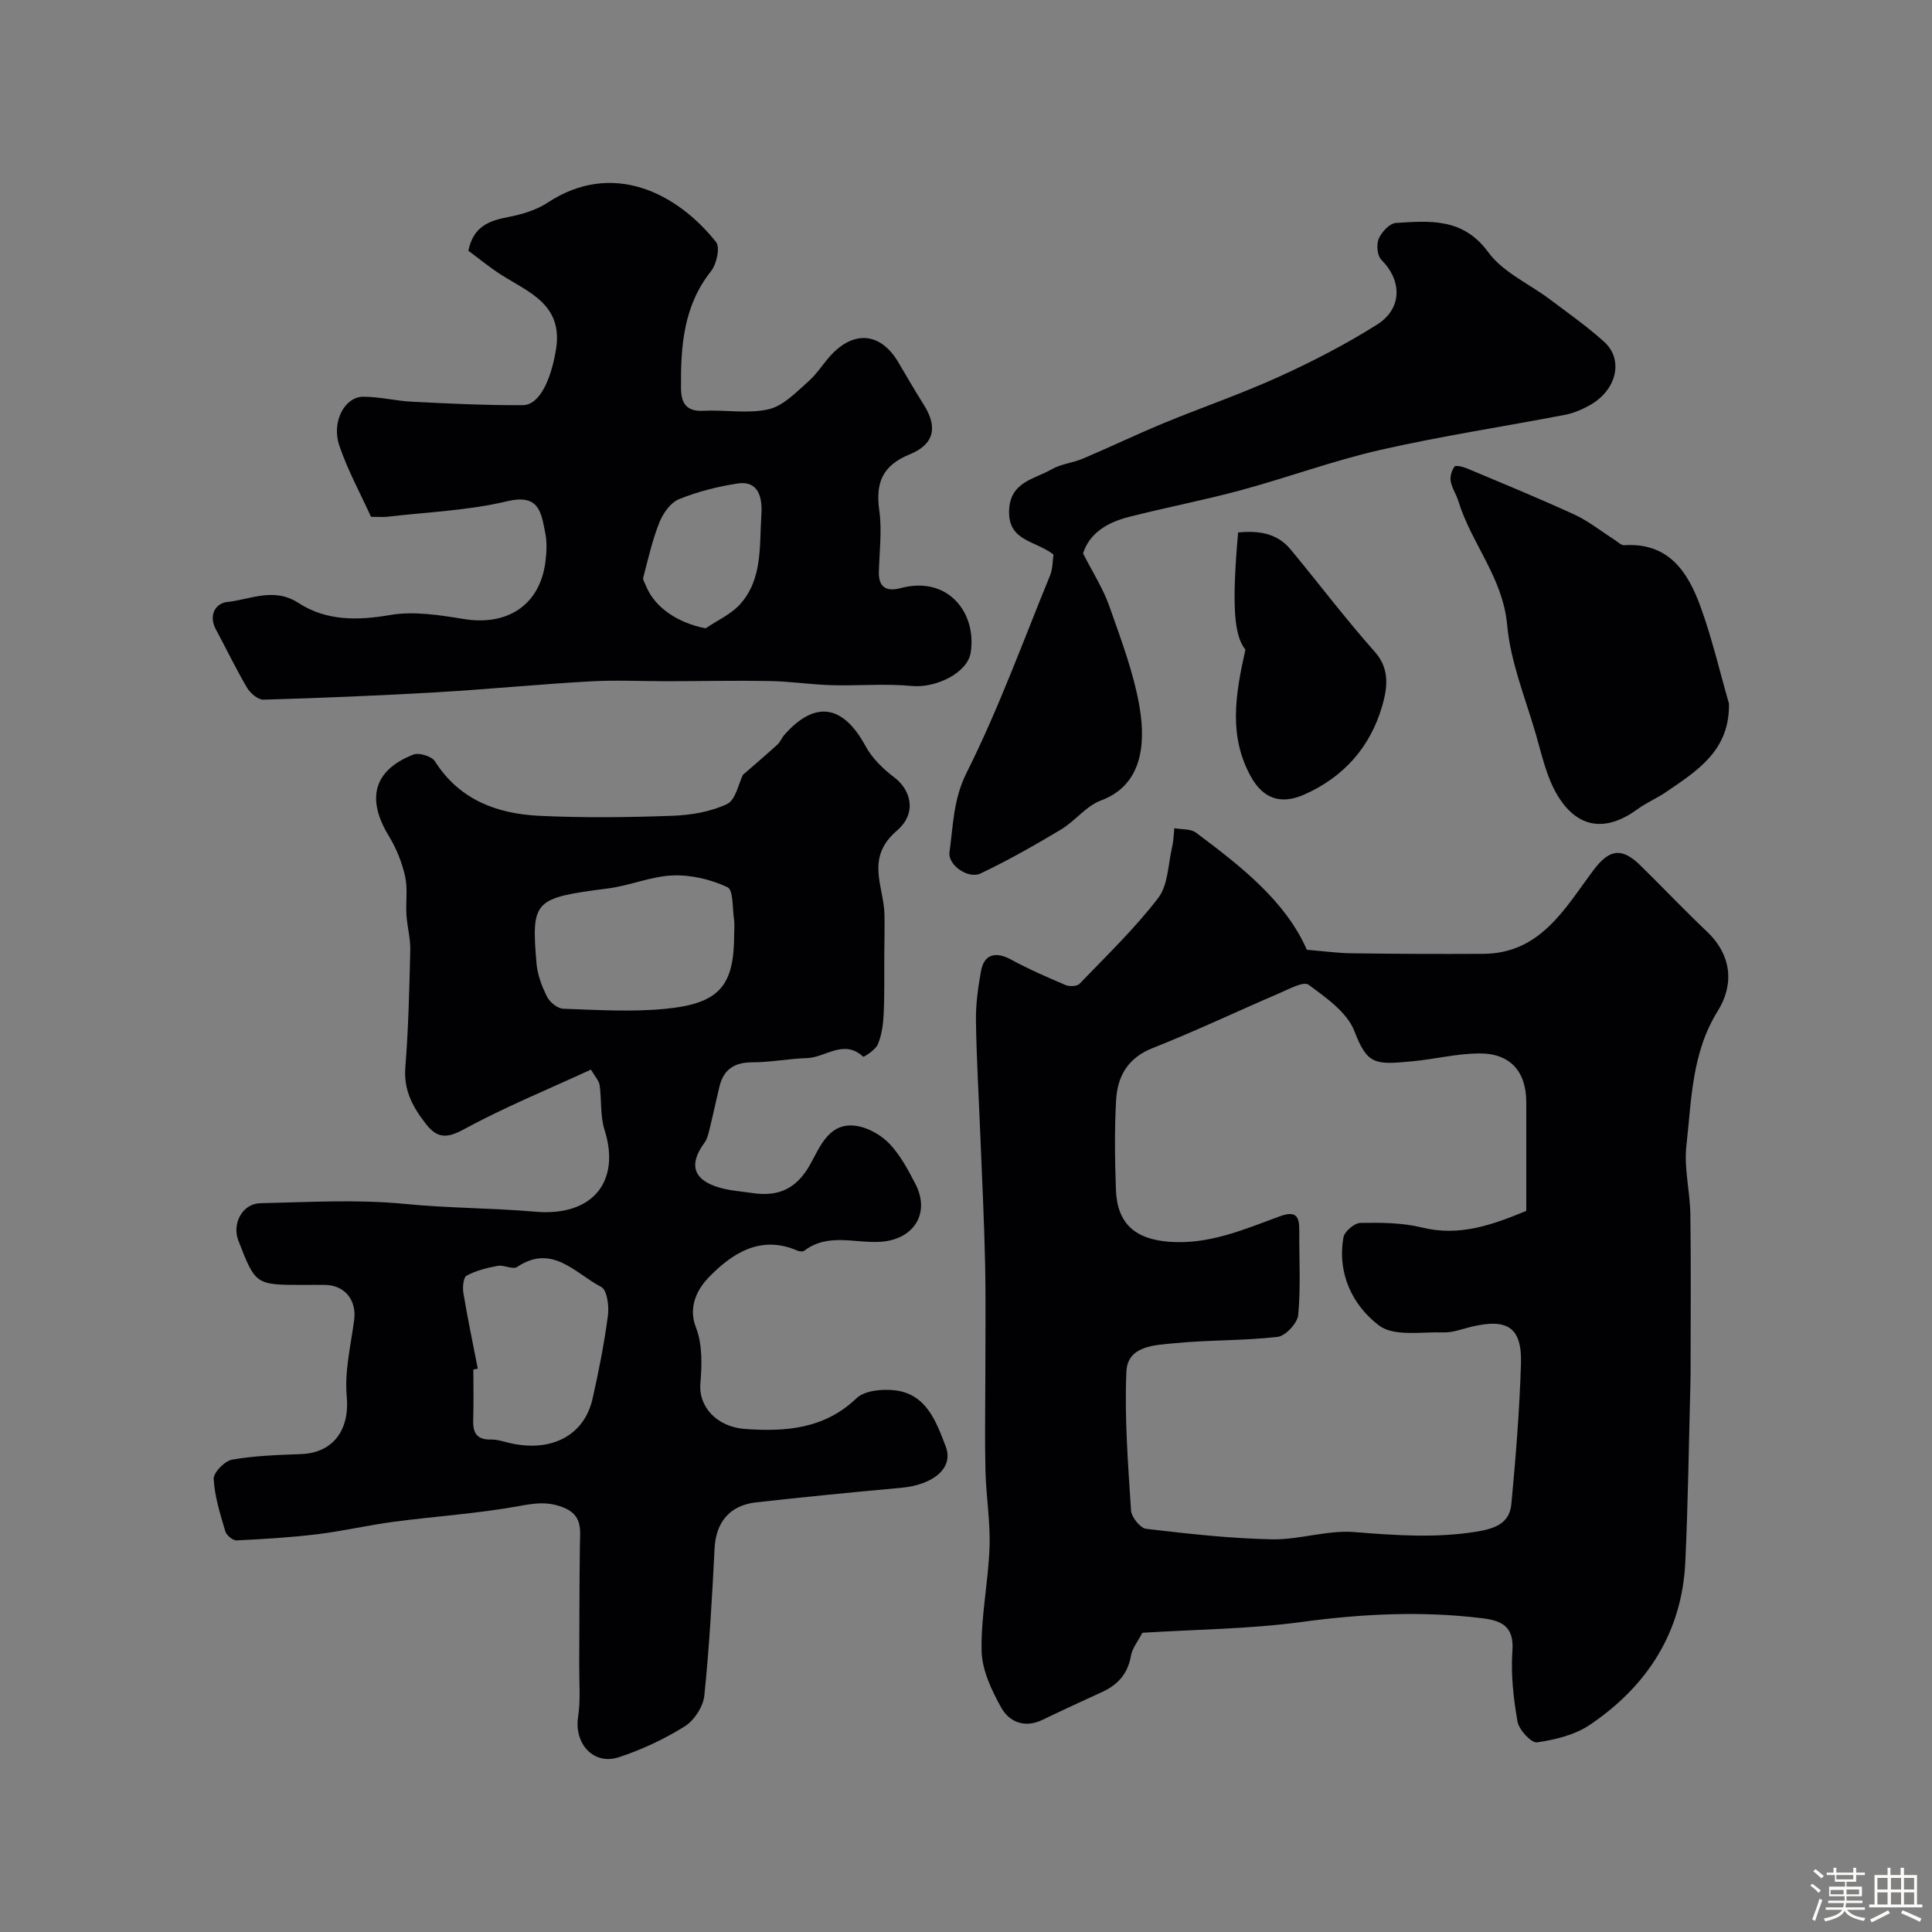
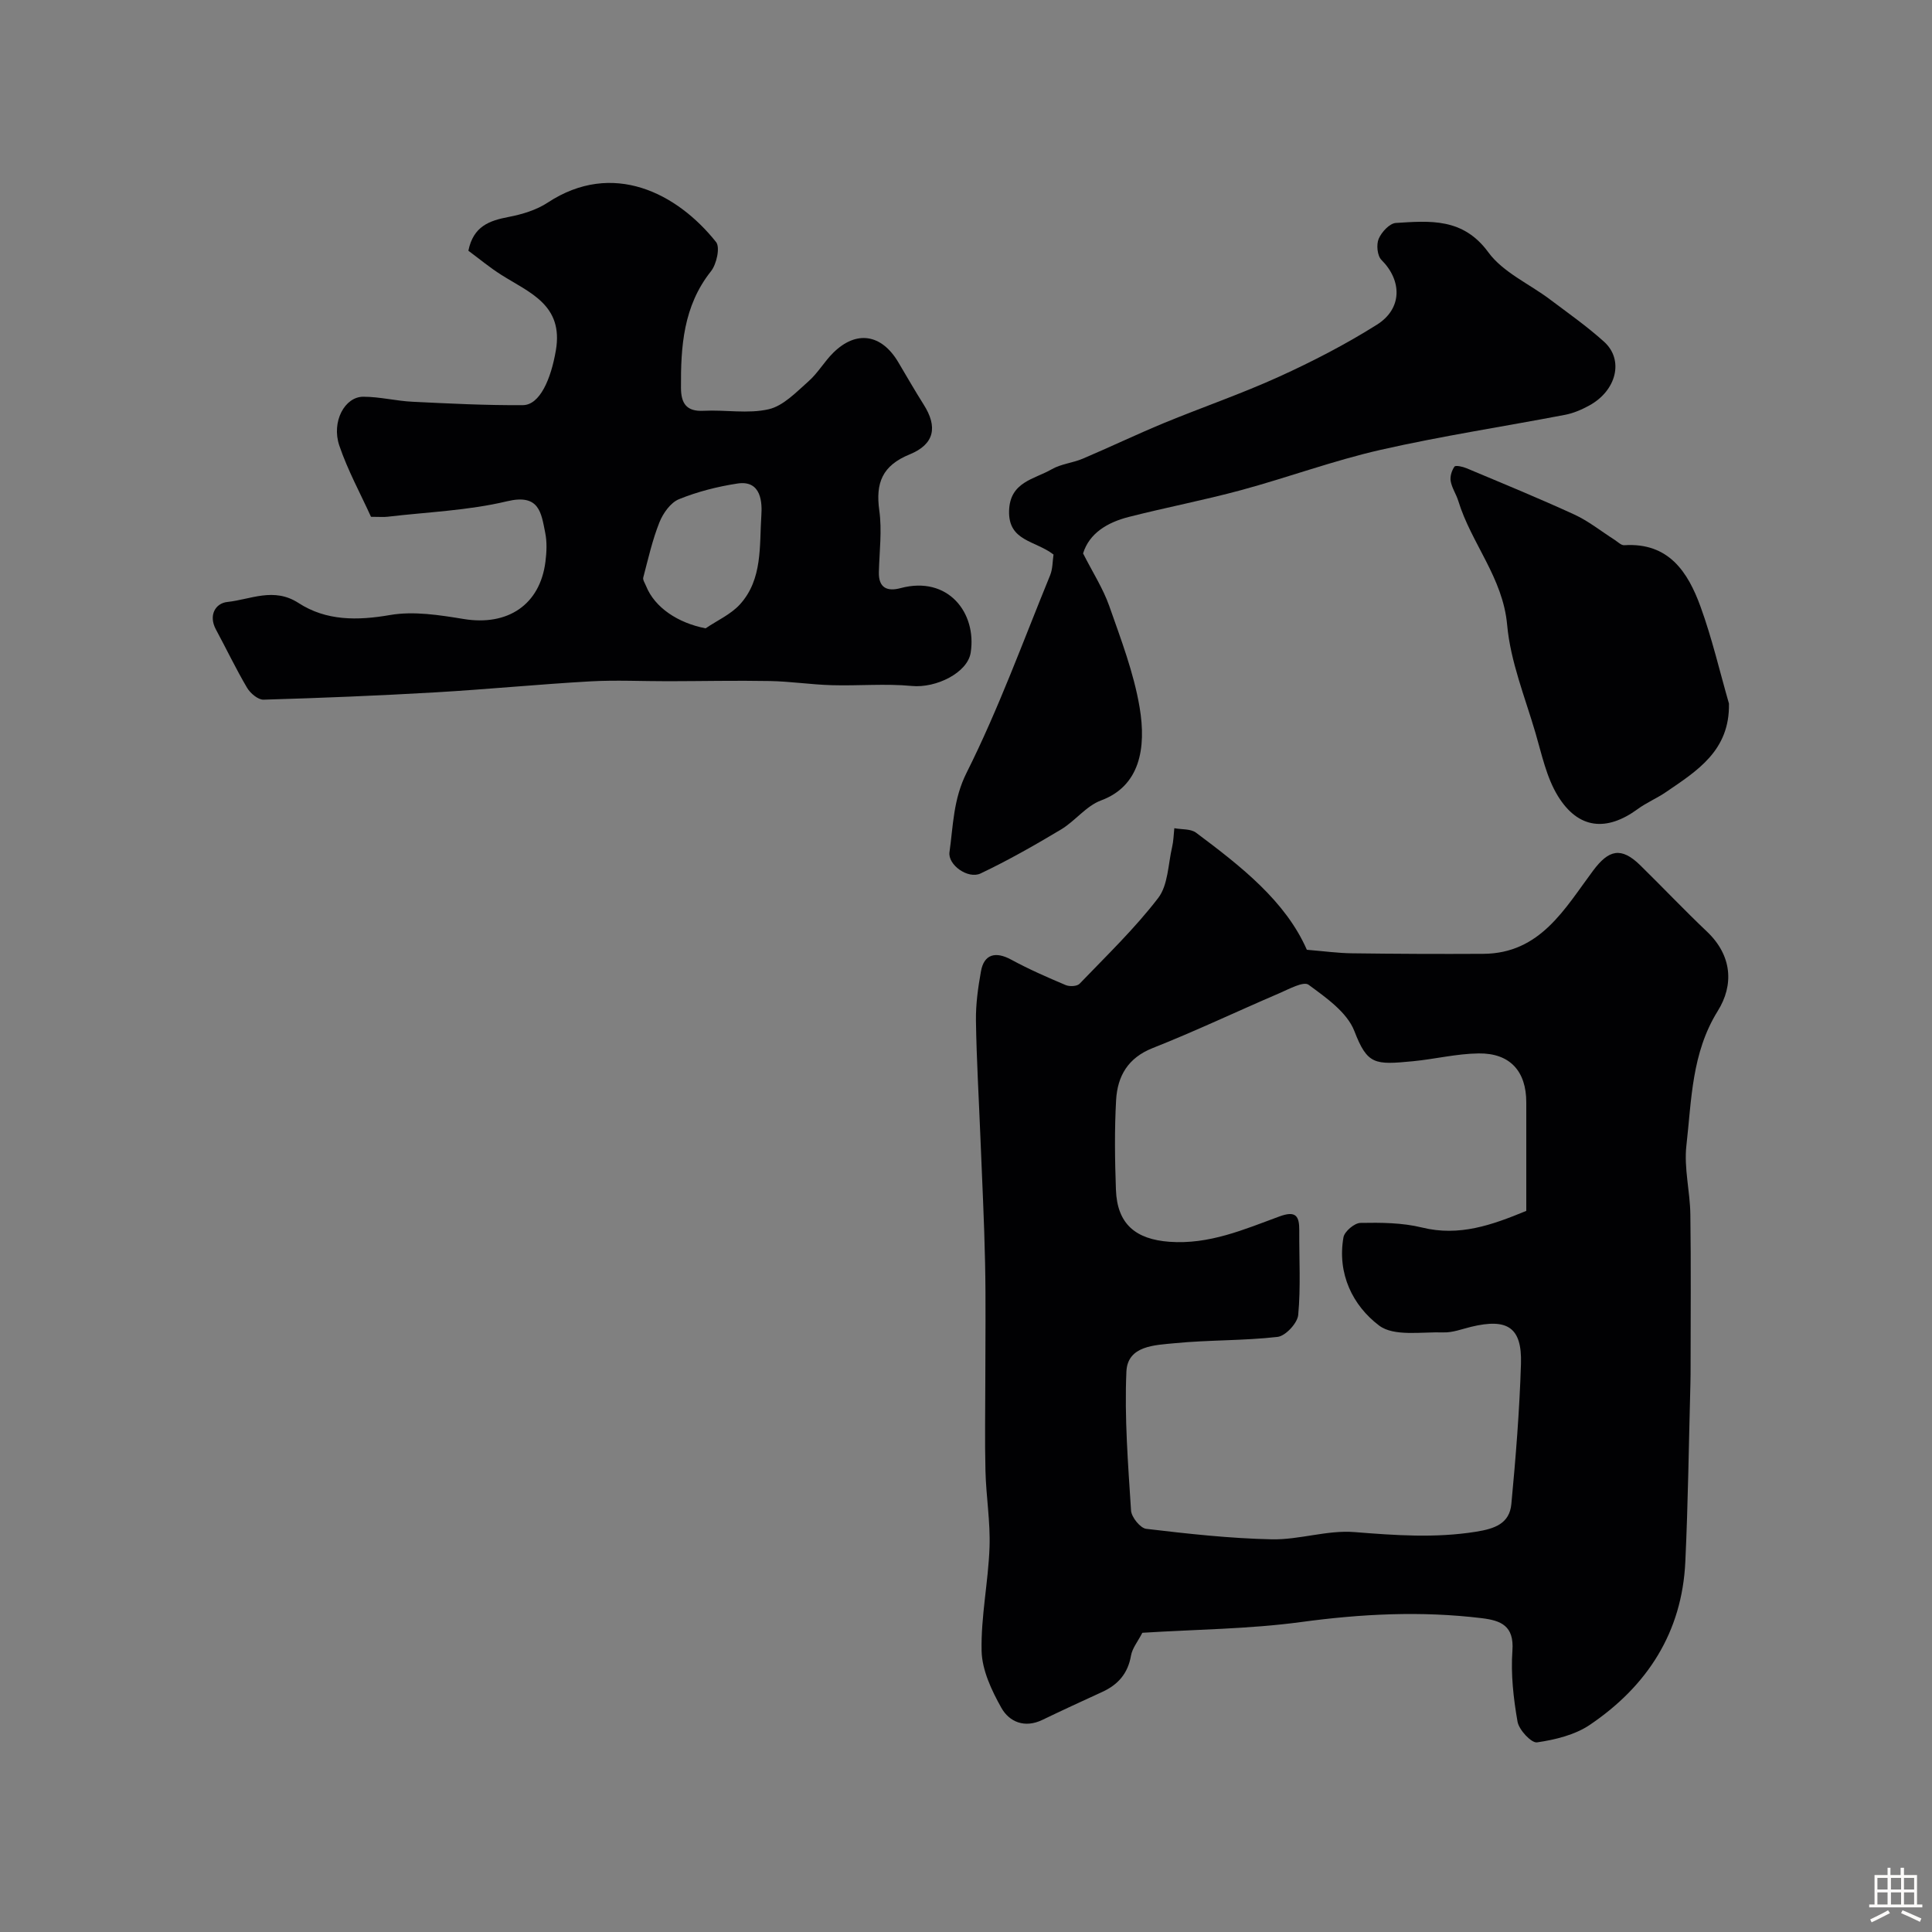
<svg xmlns="http://www.w3.org/2000/svg" enable-background="new 0 0 400 400" viewBox="0 0 400 400">
  <rect x="0" y="0" width="400" height="400" fill="#808080" stroke="none" />
-   <path d="m374.8 390.4.4-.4c.7.5 1.3 1 1.8 1.4l-.5.5c-.5-.6-1.1-1.1-1.7-1.5zm1 7.3-.6-.3c.5-1.4 1.1-2.8 1.5-4.3.2.1.4.2.6.3-.5 1.3-1 2.8-1.5 4.3zm-.4-10.3.5-.4c.4.3 1 .8 1.7 1.4l-.5.5c-.5-.5-1.1-1-1.7-1.5zm2.5.3h1.7v-1h.6v1h3.5v-1h.6v1h1.8v.5h-1.8v1.4h-2v1h3.2v2h-3.2v.9h3.3v.5h-3.4c0 .3-.1.6-.1.9h4v.5h-3.7c.7.9 1.9 1.5 3.8 1.7-.1.2-.2.4-.3.6-2.1-.4-3.5-1.1-4-2.1-.4 1-1.8 1.7-4 2.2-.1-.2-.2-.4-.3-.6 2.1-.4 3.4-1 3.8-1.8h-3.4v-.5h3.6c.1-.3.1-.6.2-.9h-3.3v-.5h3.4c0-.3 0-.6 0-.9h-3.2v-2h3.3v-1h-2.1v-1.4h-1.7v-.5zm1.1 3.5v1h2.7c0-.3 0-.4 0-.4 0-.1 0-.2 0-.2 0-.1 0-.2 0-.3h-2.7zm1.2-3v.9h3.5v-.9zm4.7 3h-2.6v.6.4h2.6z" fill="#fcfbfa" />
  <path d="m393.6 386.7h.6v1.5h2.7v6.1h1.1v.6h-11v-.6h1.1v-6.1h2.7v-1.5h.6v1.5h2.1v-1.5zm-2.7 8.8.4.6c-1.2.6-2.5 1.3-3.8 1.9-.1-.2-.2-.4-.3-.6 1.2-.6 2.5-1.2 3.7-1.9zm-2.2-6.7v2.4h2.1v-2.4zm0 3v2.5h2.1v-2.5zm2.8-3v2.4h2.1v-2.4zm0 3v2.5h2.1v-2.5zm6 6.1c-1.4-.7-2.7-1.3-3.9-1.8l.3-.6c1.5.6 2.7 1.2 3.9 1.7zm-1.2-9.1h-2.1v2.4h2.1zm-2.1 3v2.5h2.1v-2.5z" fill="#fcfbfa" />
  <g fill="#010103">
    <path d="m236.51 338.05c-.92 1.79-2.08 3.18-2.35 4.73-.64 3.7-2.68 6.02-5.96 7.52-4.15 1.9-8.29 3.81-12.4 5.79-3.64 1.75-6.83.44-8.49-2.52-2.01-3.59-3.98-7.77-4.08-11.73-.16-7.15 1.39-14.32 1.64-21.5.19-5.24-.71-10.52-.84-15.78-.16-6.35-.03-12.7-.03-19.05 0-8.03.12-16.06-.05-24.09-.18-8.6-.62-17.19-.96-25.79-.32-8.1-.81-16.19-.93-24.29-.05-3.42.43-6.88 1.04-10.25.63-3.53 3.01-4.17 6.25-2.41 3.64 1.98 7.46 3.65 11.29 5.27.8.34 2.35.27 2.87-.27 5.57-5.8 11.41-11.41 16.28-17.76 2.05-2.67 2.05-6.96 2.88-10.53.3-1.27.32-2.61.46-3.92 1.52.29 3.39.1 4.5.93 9.33 6.98 18.51 14.15 22.94 24.24 3.59.3 6.43.69 9.27.73 9.08.12 18.15.16 27.23.11 11.84-.05 16.9-9.37 22.77-17.23 3.21-4.3 5.78-5 9.76-1.1 4.64 4.55 9.11 9.27 13.82 13.74 5.21 4.95 5.58 11.04 2.23 16.41-5.43 8.72-5.42 18.4-6.5 27.88-.53 4.66.76 9.5.82 14.27.15 10.36.05 20.73.05 31.09 0 1.33 0 2.67-.04 4-.33 12.26-.48 24.53-1.05 36.78-.67 14.64-7.89 25.76-19.77 33.79-3.09 2.09-7.17 3.08-10.93 3.63-1.17.17-3.74-2.58-4.04-4.28-.85-4.84-1.41-9.86-1.06-14.73.37-5.13-2.38-6.22-6.32-6.7-12.55-1.53-24.99-.9-37.53.81-10.73 1.44-21.68 1.51-32.77 2.21zm79.49-87.35c0-7.82 0-15.15 0-22.48 0-6.42-3.36-10.2-9.85-10.12-4.55.05-9.08 1.18-13.64 1.62-7.88.75-9.4.76-12.1-6.24-1.5-3.89-5.86-6.93-9.49-9.6-1.05-.77-4.11.93-6.12 1.79-8.73 3.74-17.32 7.83-26.15 11.32-5.14 2.03-7.28 5.82-7.57 10.73-.35 6.18-.26 12.39-.04 18.58.25 7.16 4.11 10.28 11.08 10.8 8.23.6 15.43-2.55 22.75-5.24 3.42-1.26 4.15-.12 4.13 2.91-.04 5.83.32 11.7-.22 17.48-.16 1.7-2.63 4.35-4.27 4.54-7.07.81-14.25.61-21.34 1.31-4.05.4-9.72.48-9.96 5.87-.42 9.56.35 19.19.96 28.77.09 1.38 1.92 3.65 3.15 3.79 8.63 1.02 17.31 1.99 25.99 2.17 5.69.12 11.48-1.95 17.1-1.5 8.44.67 16.72 1.28 25.17-.07 3.9-.62 6.95-1.69 7.33-5.74.91-9.65 1.69-19.34 1.99-29.03.23-7.53-2.78-9.48-10.31-7.66-1.9.46-3.83 1.22-5.73 1.16-4.54-.14-10.26.9-13.33-1.42-5.49-4.15-8.7-10.76-7.38-18.27.21-1.21 2.28-2.96 3.51-2.98 4.25-.08 8.64-.05 12.73.95 7.73 1.91 14.49-.5 21.61-3.44z" />
-     <path d="m122.35 221.45c-8.91 4.11-17.92 7.79-26.42 12.42-3.6 1.96-5.54 1.68-7.78-1.21-2.67-3.43-4.61-6.94-4.23-11.65.64-8.07.83-16.19 1.02-24.29.06-2.42-.63-4.84-.79-7.28-.17-2.67.3-5.46-.28-8.02-.65-2.88-1.81-5.79-3.35-8.31-4.73-7.74-3.18-13.64 5.05-16.88 1.18-.46 3.81.34 4.47 1.38 5.09 8.03 12.9 10.88 21.68 11.3 9.14.43 18.33.32 27.48-.01 3.83-.14 7.91-.81 11.32-2.43 1.8-.85 2.39-4.26 3.29-6.04 2.48-2.17 4.85-4.18 7.14-6.27.59-.53.88-1.38 1.41-1.98 6.37-7.24 12.19-6.31 16.85 2.31 1.36 2.51 3.65 4.73 5.97 6.48 3.32 2.5 4.81 7.32.52 11-6.63 5.68-2.7 11.51-2.58 17.4.06 2.86-.03 5.73-.04 8.59-.03 4.02.07 8.04-.13 12.05-.1 2.1-.4 4.29-1.2 6.2-.47 1.14-2.9 2.7-3.05 2.56-4.03-3.71-7.8.19-11.63.3-3.76.11-7.52.87-11.28.87-3.71 0-5.97 1.44-6.83 5.01-.69 2.83-1.28 5.69-1.98 8.52-.27 1.07-.49 2.26-1.12 3.11-3.33 4.5-2.35 7.74 3.12 9.31 2.18.62 4.49.78 6.75 1.11 5.34.8 9.1-.75 11.99-5.88 2.04-3.62 3.94-9.03 9.85-7.97 2.4.43 4.99 1.95 6.67 3.74 2.19 2.33 3.77 5.32 5.27 8.2 3.21 6.18-.4 11.62-7.32 12.02-5.22.3-10.79-1.87-15.64 1.82-.31.24-1.04.18-1.46 0-7.71-3.37-13.67.69-18.41 5.59-1.93 2-4.38 5.76-2.6 10.29 1.38 3.5 1.25 7.83.92 11.71-.37 4.44 3.08 8.9 9.37 9.34 8.24.58 16.31.01 22.96-6.37 1.68-1.61 5.32-1.94 7.93-1.64 6.59.74 8.61 6.61 10.53 11.59 1.74 4.51-2.55 7.99-9.27 8.6-10.01.91-20.01 1.89-29.99 3.01-5.5.62-8.3 4.16-8.58 9.47-.52 10.2-1.08 20.41-2.13 30.56-.24 2.28-2.1 5.13-4.06 6.35-4.23 2.64-8.88 4.82-13.62 6.38-5.27 1.73-9.31-2.82-8.45-8.36.53-3.44.21-7.01.23-10.52.05-8.35.02-16.7.14-25.05.05-3.23.62-6.22-3.56-7.83-3.23-1.24-5.89-.81-9.13-.22-8.52 1.54-17.21 2.1-25.8 3.23-5.32.7-10.58 1.94-15.91 2.59-5.53.67-11.11 1.01-16.68 1.27-.78.04-2.1-1.06-2.33-1.87-1.05-3.56-2.21-7.19-2.41-10.85-.07-1.31 2.27-3.72 3.79-3.99 4.67-.82 9.48-.98 14.24-1.15 6.83-.24 10.15-5.15 9.52-11.94-.48-5.2.84-10.58 1.54-15.85.53-4.04-1.91-7.16-5.95-7.24-1.5-.03-3 0-4.5 0-9.97 0-9.97 0-13.53-9.18-1.36-3.5.83-7.66 4.55-7.74 9.99-.21 20.06-.83 29.96.15 8.99.89 17.99.83 26.97 1.61 11.96 1.04 17.71-6.34 14.33-16.95-.92-2.89-.58-6.16-1.01-9.23-.12-.91-.91-1.71-1.8-3.24zm29.65-28.02c0-1 .12-2.02-.02-3-.35-2.35-.13-6.17-1.37-6.75-3.43-1.6-7.52-2.58-11.3-2.43-4.5.17-8.9 2.11-13.42 2.69-15.33 1.98-15.92 2.4-14.81 15.53.2 2.36 1.11 4.77 2.19 6.91.57 1.14 2.18 2.43 3.36 2.47 7.02.24 14.1.7 21.06.02 11.29-1.08 14.31-4.75 14.31-15.44zm-53.08 89.94c-.31.06-.62.12-.92.18 0 3.5.09 7-.03 10.5-.09 2.67.81 4.07 3.7 3.99 1.27-.03 2.56.42 3.83.72 8.62 1.99 15.43-1.52 17.17-9.12 1.3-5.72 2.43-11.49 3.2-17.3.26-1.95-.2-5.29-1.4-5.9-5.35-2.75-10.09-9.04-17.42-4.12-.88.59-2.72-.48-4.01-.24-2.21.41-4.48.98-6.43 2.03-.69.37-.87 2.42-.67 3.6.87 5.24 1.97 10.45 2.98 15.66z" />
    <path d="m76.81 107c-2.17-4.79-4.82-9.62-6.56-14.75-1.67-4.93 1.12-10.12 4.97-10.11 3.41 0 6.81.88 10.22 1.04 7.6.37 15.22.76 22.83.7 3.48-.03 5.8-5.35 6.82-11.36 1.59-9.36-5.39-11.89-11.25-15.58-2.47-1.56-4.73-3.45-6.87-5.03 1.04-5.09 4.36-6.23 8.32-6.99 2.81-.54 5.77-1.43 8.12-2.98 13.42-8.82 26.75-2 34.85 8.18.87 1.1.1 4.58-1.06 6.04-5.73 7.21-6.27 15.58-6.21 24.18.02 3.09 1.07 4.9 4.66 4.71 4.51-.24 9.21.67 13.5-.32 3.04-.7 5.71-3.55 8.24-5.78 1.95-1.72 3.29-4.11 5.15-5.94 4.76-4.68 9.96-3.86 13.42 1.95 1.75 2.94 3.45 5.92 5.28 8.81 2.91 4.59 2.28 8.19-2.91 10.31-5.66 2.31-7.08 5.89-6.28 11.62.58 4.16.02 8.48-.09 12.73-.09 3.33 1.76 4.07 4.51 3.33 9.83-2.62 15.79 5.14 14.5 13.37-.65 4.15-7.16 7.38-12.2 6.89-5.48-.52-11.05 0-16.57-.16-4.27-.12-8.52-.78-12.79-.86-7.03-.13-14.06.03-21.09.04-5.37.01-10.75-.27-16.1.03-10.68.6-21.33 1.65-32 2.27-11.88.69-23.77 1.17-35.66 1.52-1.13.03-2.73-1.32-3.4-2.45-2.32-3.93-4.29-8.07-6.46-12.09-1.59-2.96-.07-5.44 2.38-5.69 4.82-.51 9.6-3.11 14.72.21 5.73 3.72 12.17 3.67 18.98 2.49 4.89-.84 10.22.01 15.23.83 9.1 1.49 15.8-2.94 16.92-11.88.25-1.97.34-4.06-.05-5.98-.83-4.14-1.2-8.12-7.89-6.52-8.06 1.93-16.51 2.23-24.79 3.21-.8.09-1.64.01-3.39.01zm69.28 23.09c2.39-1.63 5.2-2.87 7.1-4.95 4.74-5.21 4.02-12.14 4.44-18.45.16-2.4.12-7.36-4.95-6.58-4.12.63-8.26 1.68-12.1 3.24-1.75.71-3.31 2.92-4.06 4.81-1.46 3.67-2.33 7.57-3.34 11.41-.13.51.36 1.19.59 1.78 1.8 4.46 6.6 7.63 12.32 8.74z" />
    <path d="m218.12 114.81c-3.81-2.94-9.37-2.73-9.2-9.04.16-6.03 5.22-6.53 8.82-8.61 1.92-1.11 4.34-1.31 6.42-2.19 5.63-2.39 11.16-5.04 16.81-7.38 7.93-3.27 16.07-6.06 23.87-9.61 6.95-3.16 13.79-6.7 20.24-10.76 5.29-3.33 5.21-9.14.93-13.41-.86-.86-1.08-3.16-.57-4.36.59-1.4 2.26-3.21 3.56-3.29 7.05-.44 13.9-1.1 19.14 6.07 3.03 4.15 8.46 6.52 12.76 9.76 3.79 2.85 7.69 5.59 11.2 8.76 4.16 3.74 2.6 10.12-3.07 13.21-1.55.85-3.26 1.59-4.98 1.92-12.74 2.44-25.59 4.39-38.23 7.26-9.76 2.22-19.23 5.73-28.91 8.35-7.68 2.08-15.51 3.57-23.22 5.54-4.43 1.13-8.17 3.38-9.45 7.55 1.98 3.91 4.13 7.24 5.41 10.86 2.42 6.89 5.08 13.83 6.29 20.98 1.45 8.59 0 16.34-7.98 19.3-3.08 1.14-5.36 4.26-8.29 6.02-5.43 3.25-10.95 6.39-16.65 9.1-2.6 1.23-6.81-1.78-6.44-4.41.78-5.53.77-10.92 3.55-16.46 6.62-13.21 11.69-27.2 17.3-40.9.53-1.32.48-2.87.69-4.26z" />
    <path d="m357.96 145.66c.2 9.75-6.6 13.93-13.02 18.32-1.88 1.29-4.03 2.18-5.86 3.52-6.45 4.72-12.3 4.17-16.52-2.67-2.38-3.86-3.35-8.64-4.66-13.1-2.17-7.4-5.18-14.78-5.86-22.34-.88-9.82-7.43-16.89-10.12-25.69-.43-1.39-1.32-2.67-1.57-4.08-.17-.96.21-2.2.78-3.01.23-.33 1.71 0 2.49.33 7.48 3.14 14.99 6.22 22.35 9.6 2.93 1.35 5.51 3.44 8.25 5.18.68.43 1.41 1.21 2.07 1.16 9.19-.59 13.17 5.53 15.79 12.73 2.38 6.55 3.96 13.37 5.88 20.05z" />
-     <path d="m257.85 134.5c-2.34-2.86-2.86-8.98-1.51-24.27 4.12-.37 8 .06 10.87 3.53 5.85 7.06 11.38 14.39 17.46 21.23 3.22 3.63 2.49 7.7 1.51 11.13-2.43 8.5-7.99 14.82-16.26 18.43-4.79 2.09-8.44.79-10.98-3.83-4.54-8.3-3.24-16.69-1.09-26.22z" />
  </g>
</svg>